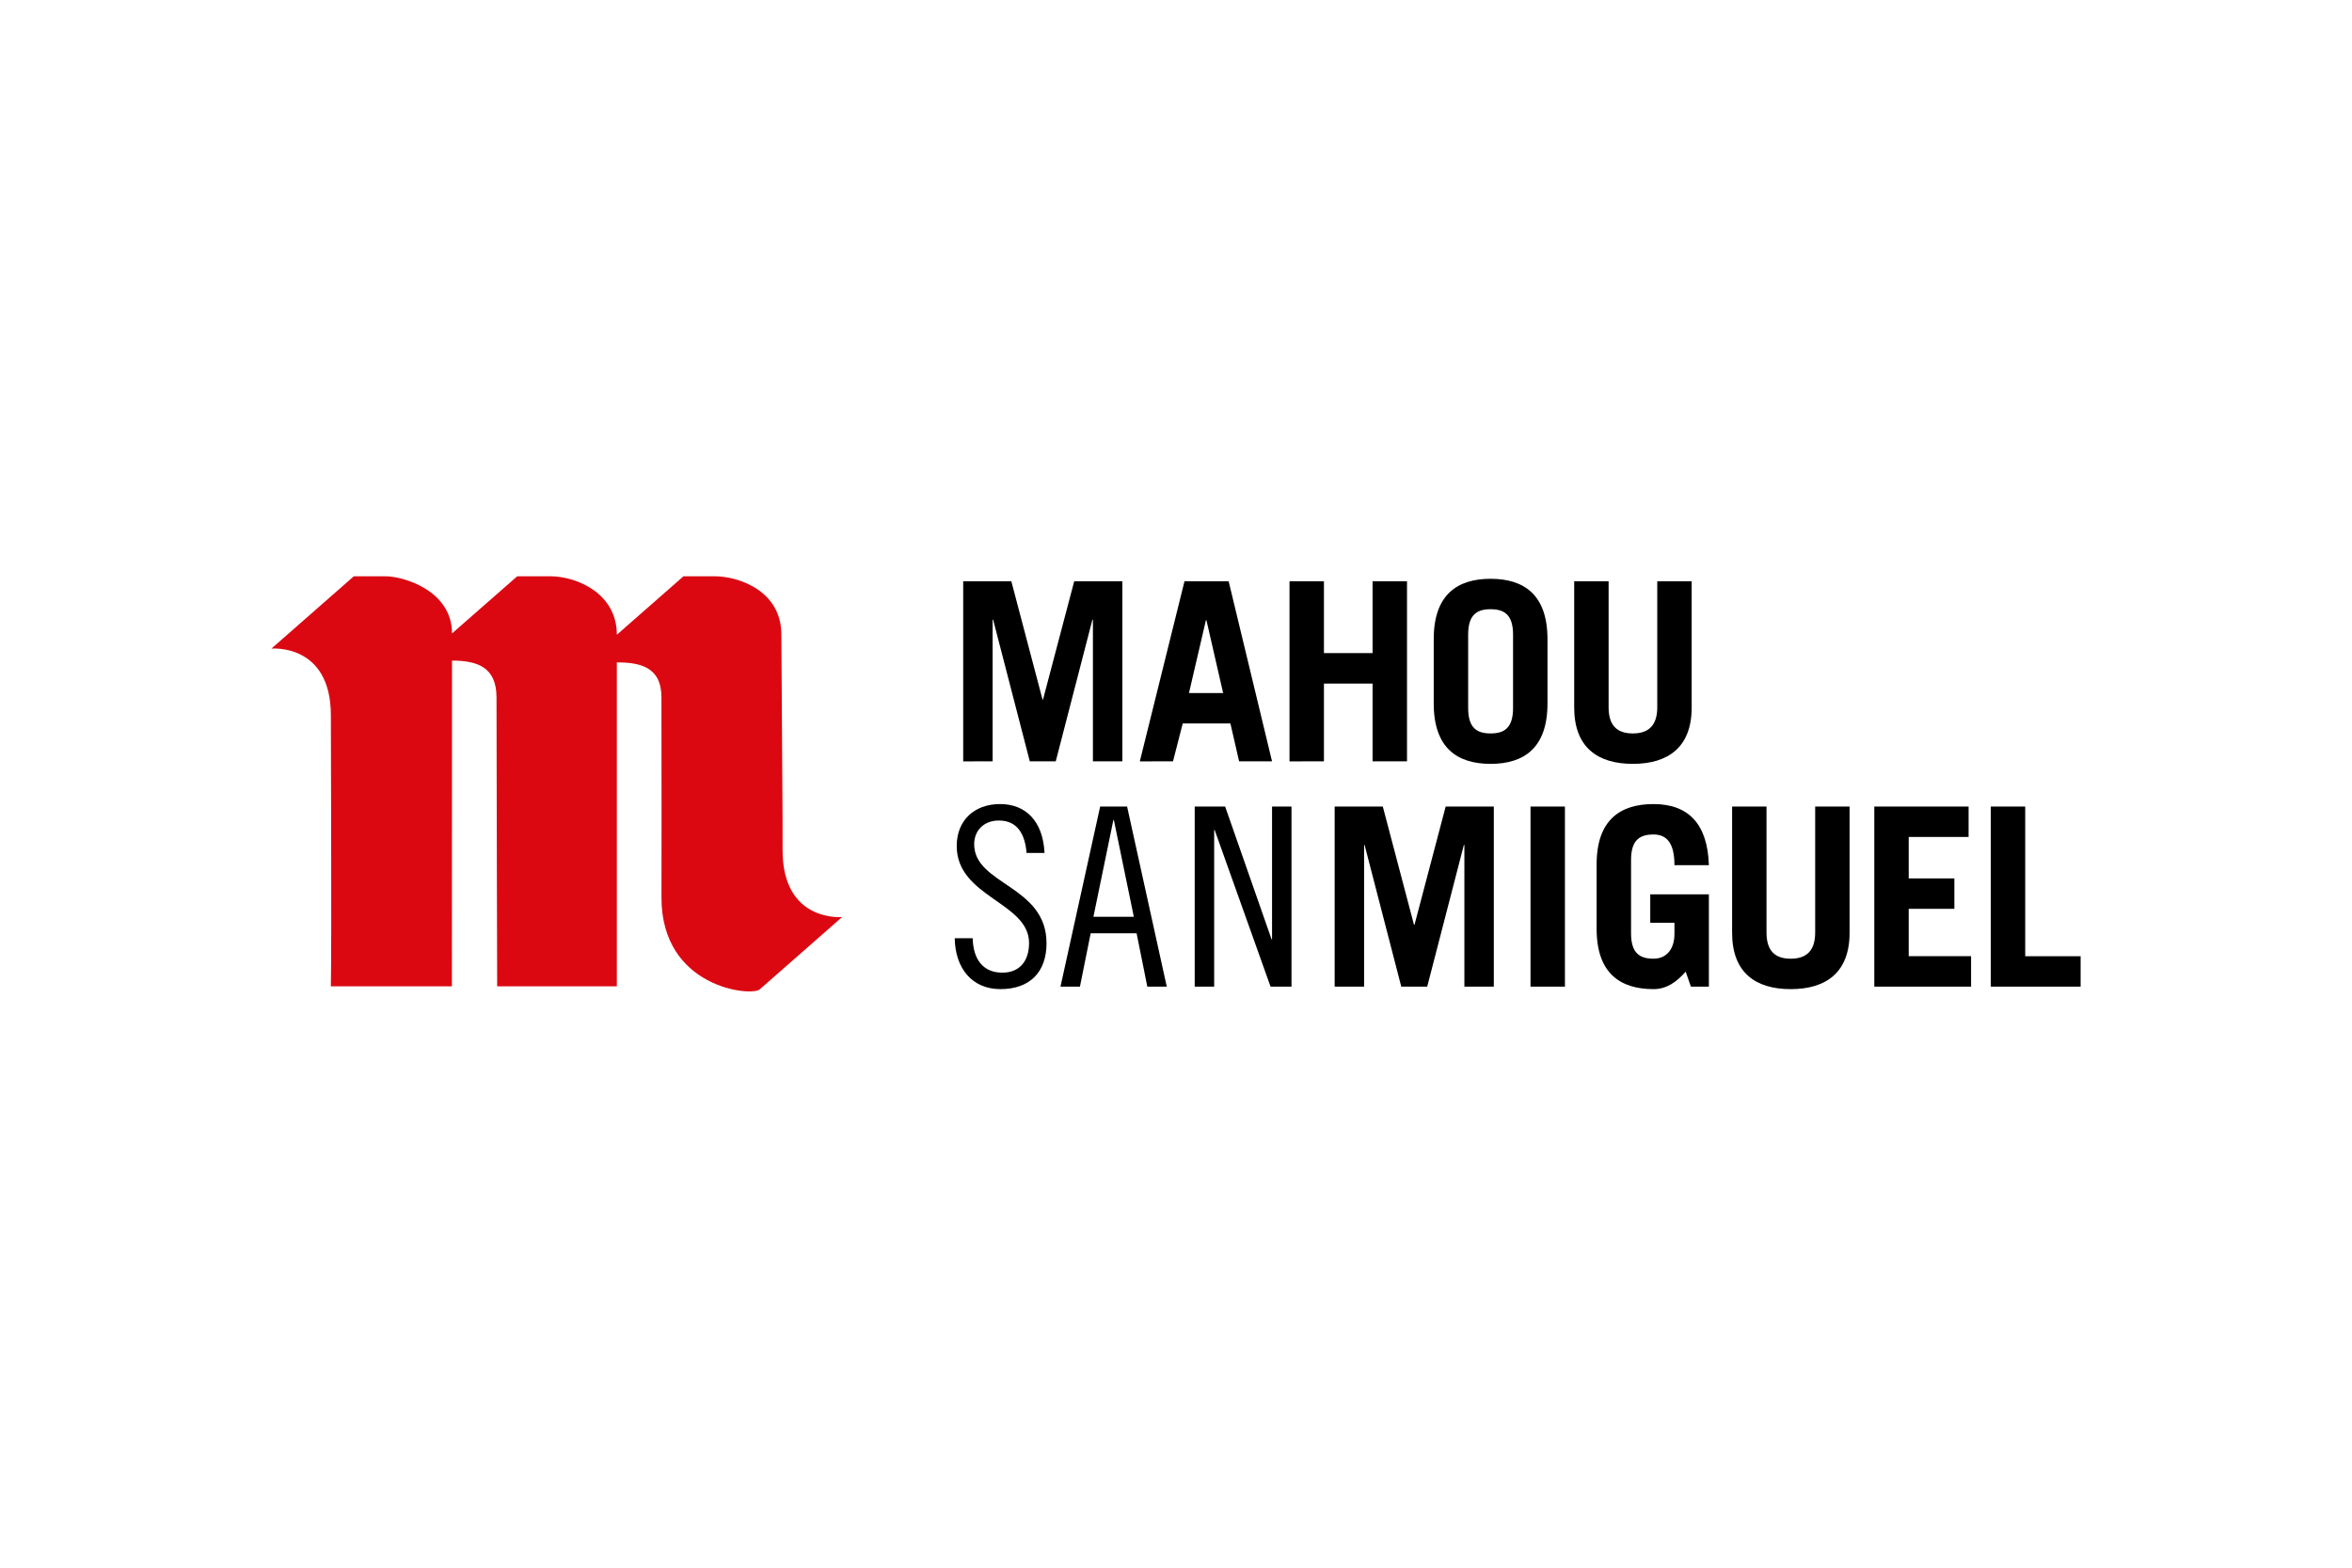
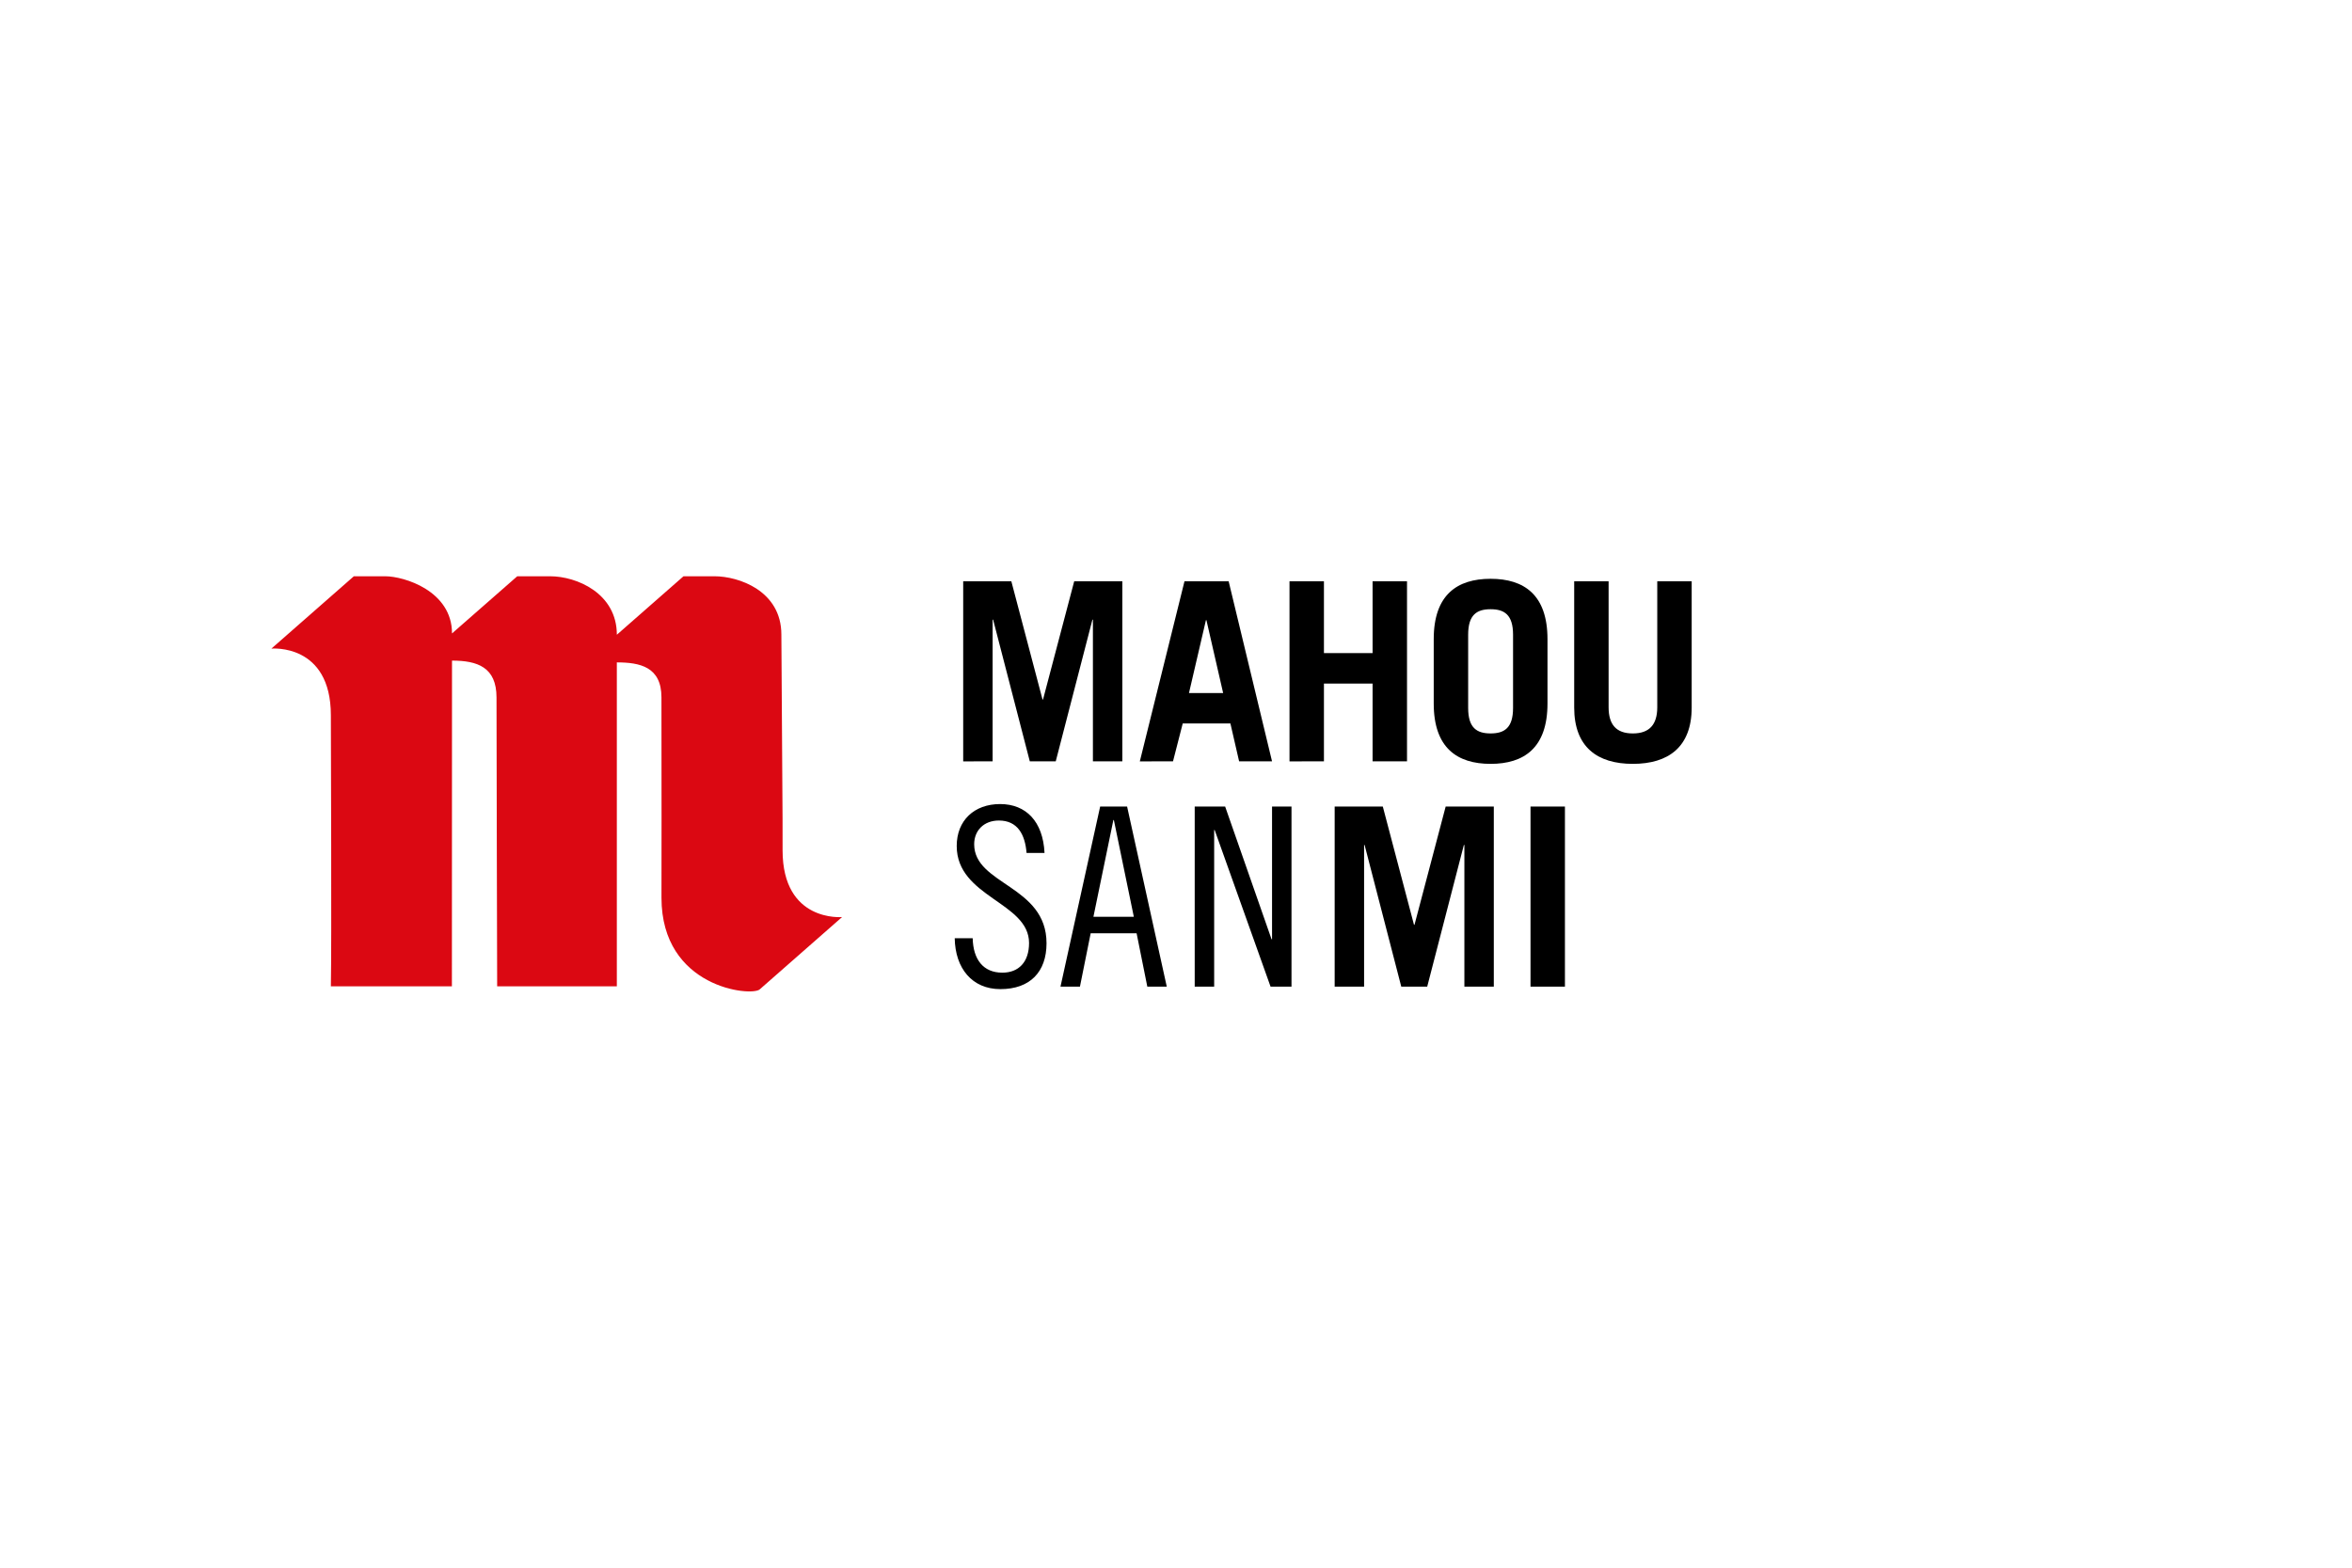
<svg xmlns="http://www.w3.org/2000/svg" height="800" width="1200" viewBox="-26.641 -10.19 230.889 61.142">
  <defs>
    <clipPath id="a" clipPathUnits="userSpaceOnUse">
      <path d="M0 0h538.583v673.228H0z" />
    </clipPath>
    <clipPath id="b" clipPathUnits="userSpaceOnUse">
      <path d="M0 0h538.583v673.228H0z" />
    </clipPath>
  </defs>
  <path d="M38.301 23.776l-.009-11.881c0-3.004-2.112-3.438-4.38-3.438v31.806H22.164S22.1 16.21 22.1 11.895c0-2.967-1.871-3.614-4.369-3.614l-.01 31.983H5.839c.084-4.053 0-24.228 0-26.609C5.839 6.559 0 7.103 0 7.103L8.095 0h3.083c1.836 0 6.554 1.427 6.554 5.612L24.136 0H27.37c2.589 0 6.543 1.663 6.543 5.741L40.456 0h3.055c2.337 0 6.553 1.409 6.553 5.726l.116 18.05.003 3.131c0 7.094 5.843 6.553 5.843 6.553l-8.091 7.104c-.815.716-9.641-.139-9.641-9.005z" fill="#db0812" />
  <path d="M67.913 18.174V.492h4.726l3.061 11.609h.049L78.811.492h4.725v17.681h-2.889v-13.91h-.049l-3.6 13.91h-2.546l-3.6-13.91h-.05v13.91zm17.339 0L89.637.492h4.335l4.26 17.681h-3.232l-.856-3.723H89.464l-.955 3.723zm4.825-6.71h3.354l-1.64-7.151h-.05zm9.869 6.71V.492h3.38v7.054h4.775V.492h3.38v17.681h-3.38v-7.64h-4.775v7.64z" />
  <g clip-path="url(#a)" transform="matrix(1.25 0 0 -1.25 -69.98 111.627)">
    <path d="M147.267 84.362c0 3.487 1.841 4.741 4.466 4.741 2.626 0 4.468-1.254 4.468-4.741v-5.055c0-3.487-1.842-4.741-4.468-4.741-2.625 0-4.466 1.254-4.466 4.741zm2.704-5.407c0-1.568.685-1.998 1.762-1.998 1.078 0 1.764.43 1.764 1.998v5.76c0 1.567-.686 1.998-1.764 1.998-1.077 0-1.762-.431-1.762-1.998zm11.03 9.952v-9.894c0-1.351.588-2.057 1.901-2.057 1.312 0 1.92.706 1.92 2.057v9.894h2.703v-9.913c0-3.115-1.841-4.428-4.623-4.428s-4.604 1.314-4.604 4.428v9.913zm-45.71-21.338c-.117 1.45-.705 2.547-2.174 2.547-1.176 0-1.94-.784-1.94-1.862 0-3.193 5.682-3.232 5.682-7.777 0-2.253-1.293-3.605-3.624-3.605-2.214 0-3.547 1.626-3.586 3.997h1.411c.039-1.665.823-2.704 2.331-2.704 1.273 0 2.096.823 2.096 2.331 0 3.213-5.681 3.585-5.681 7.621 0 1.999 1.371 3.292 3.409 3.292 2.037 0 3.369-1.372 3.487-3.84z" />
  </g>
  <path d="M84.003 22.611l3.894 17.681h-1.91l-1.052-5.241H80.428l-1.054 5.241h-1.91l3.894-17.681zm-3.306 10.824h3.967l-1.96-9.501h-.048zm12.931-10.824l4.554 13.027h.05V22.611h1.91V40.292h-2.056L92.599 24.913h-.049V40.292h-1.91V22.611zm10.751 17.681V22.61h4.726l3.061 11.609h.05l3.06-11.609h4.726v17.681h-2.889v-13.91h-.05l-3.599 13.91h-2.547l-3.6-13.91h-.049v13.91zm19.226-17.681h3.379v17.681h-3.379z" />
  <g clip-path="url(#b)" transform="matrix(1.25 0 0 -1.25 -69.98 111.627)">
-     <path d="M167.054 58.243c-.725-.823-1.508-1.371-2.527-1.371-2.625 0-4.467 1.253-4.467 4.74v5.055c0 3.487 1.842 4.741 4.467 4.741 2.762 0 4.252-1.586 4.349-4.8h-2.704c0 1.822-.665 2.41-1.645 2.41-1.078 0-1.763-.431-1.763-1.998v-5.76c0-1.567.685-1.998 1.763-1.998 1.019 0 1.645.744 1.645 1.959v.862h-1.9v2.233h4.604v-7.249h-1.411zm6.348 12.969v-9.894c0-1.351.588-2.057 1.901-2.057 1.312 0 1.92.706 1.92 2.057v9.894h2.703v-9.913c0-3.115-1.841-4.428-4.623-4.428-2.783 0-4.604 1.313-4.604 4.428v9.913z" />
-   </g>
-   <path d="M157.353 40.292V22.611h9.256v2.987h-5.878v4.066h4.482v2.987h-4.482v4.652h6.122v2.987zm11.437 0V22.611h3.379v14.694h5.438v2.987z" />
+     </g>
</svg>